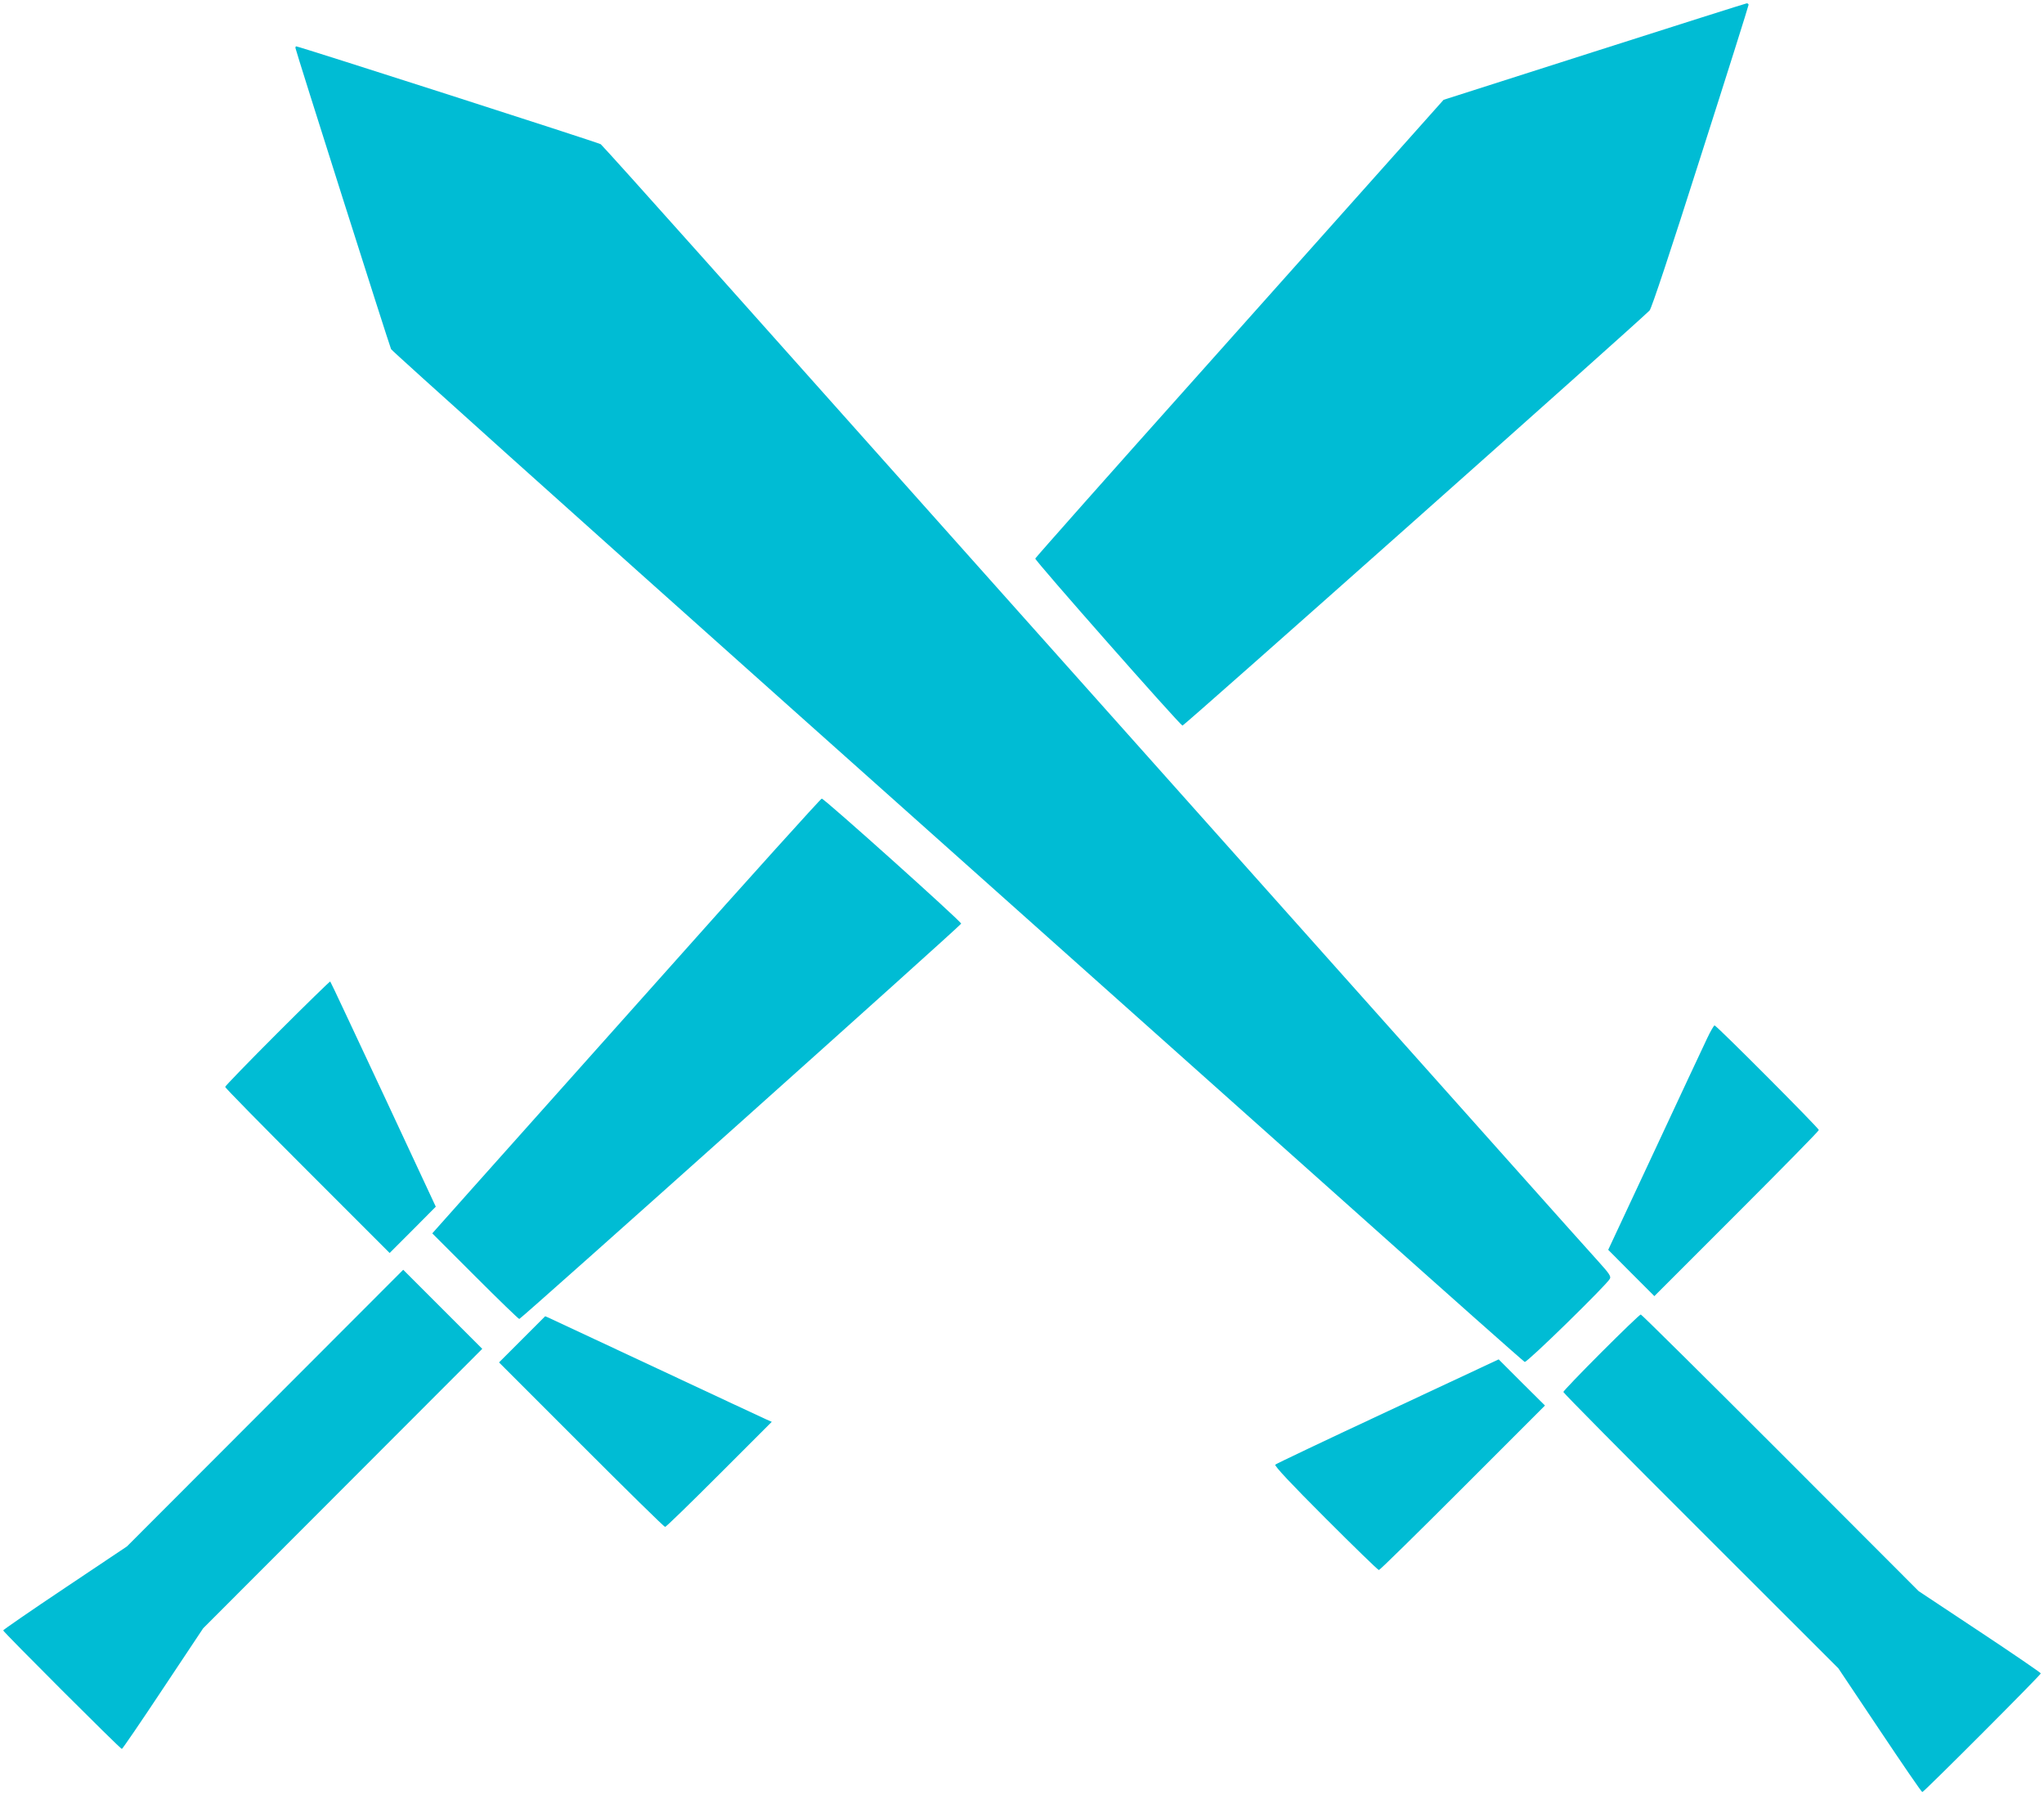
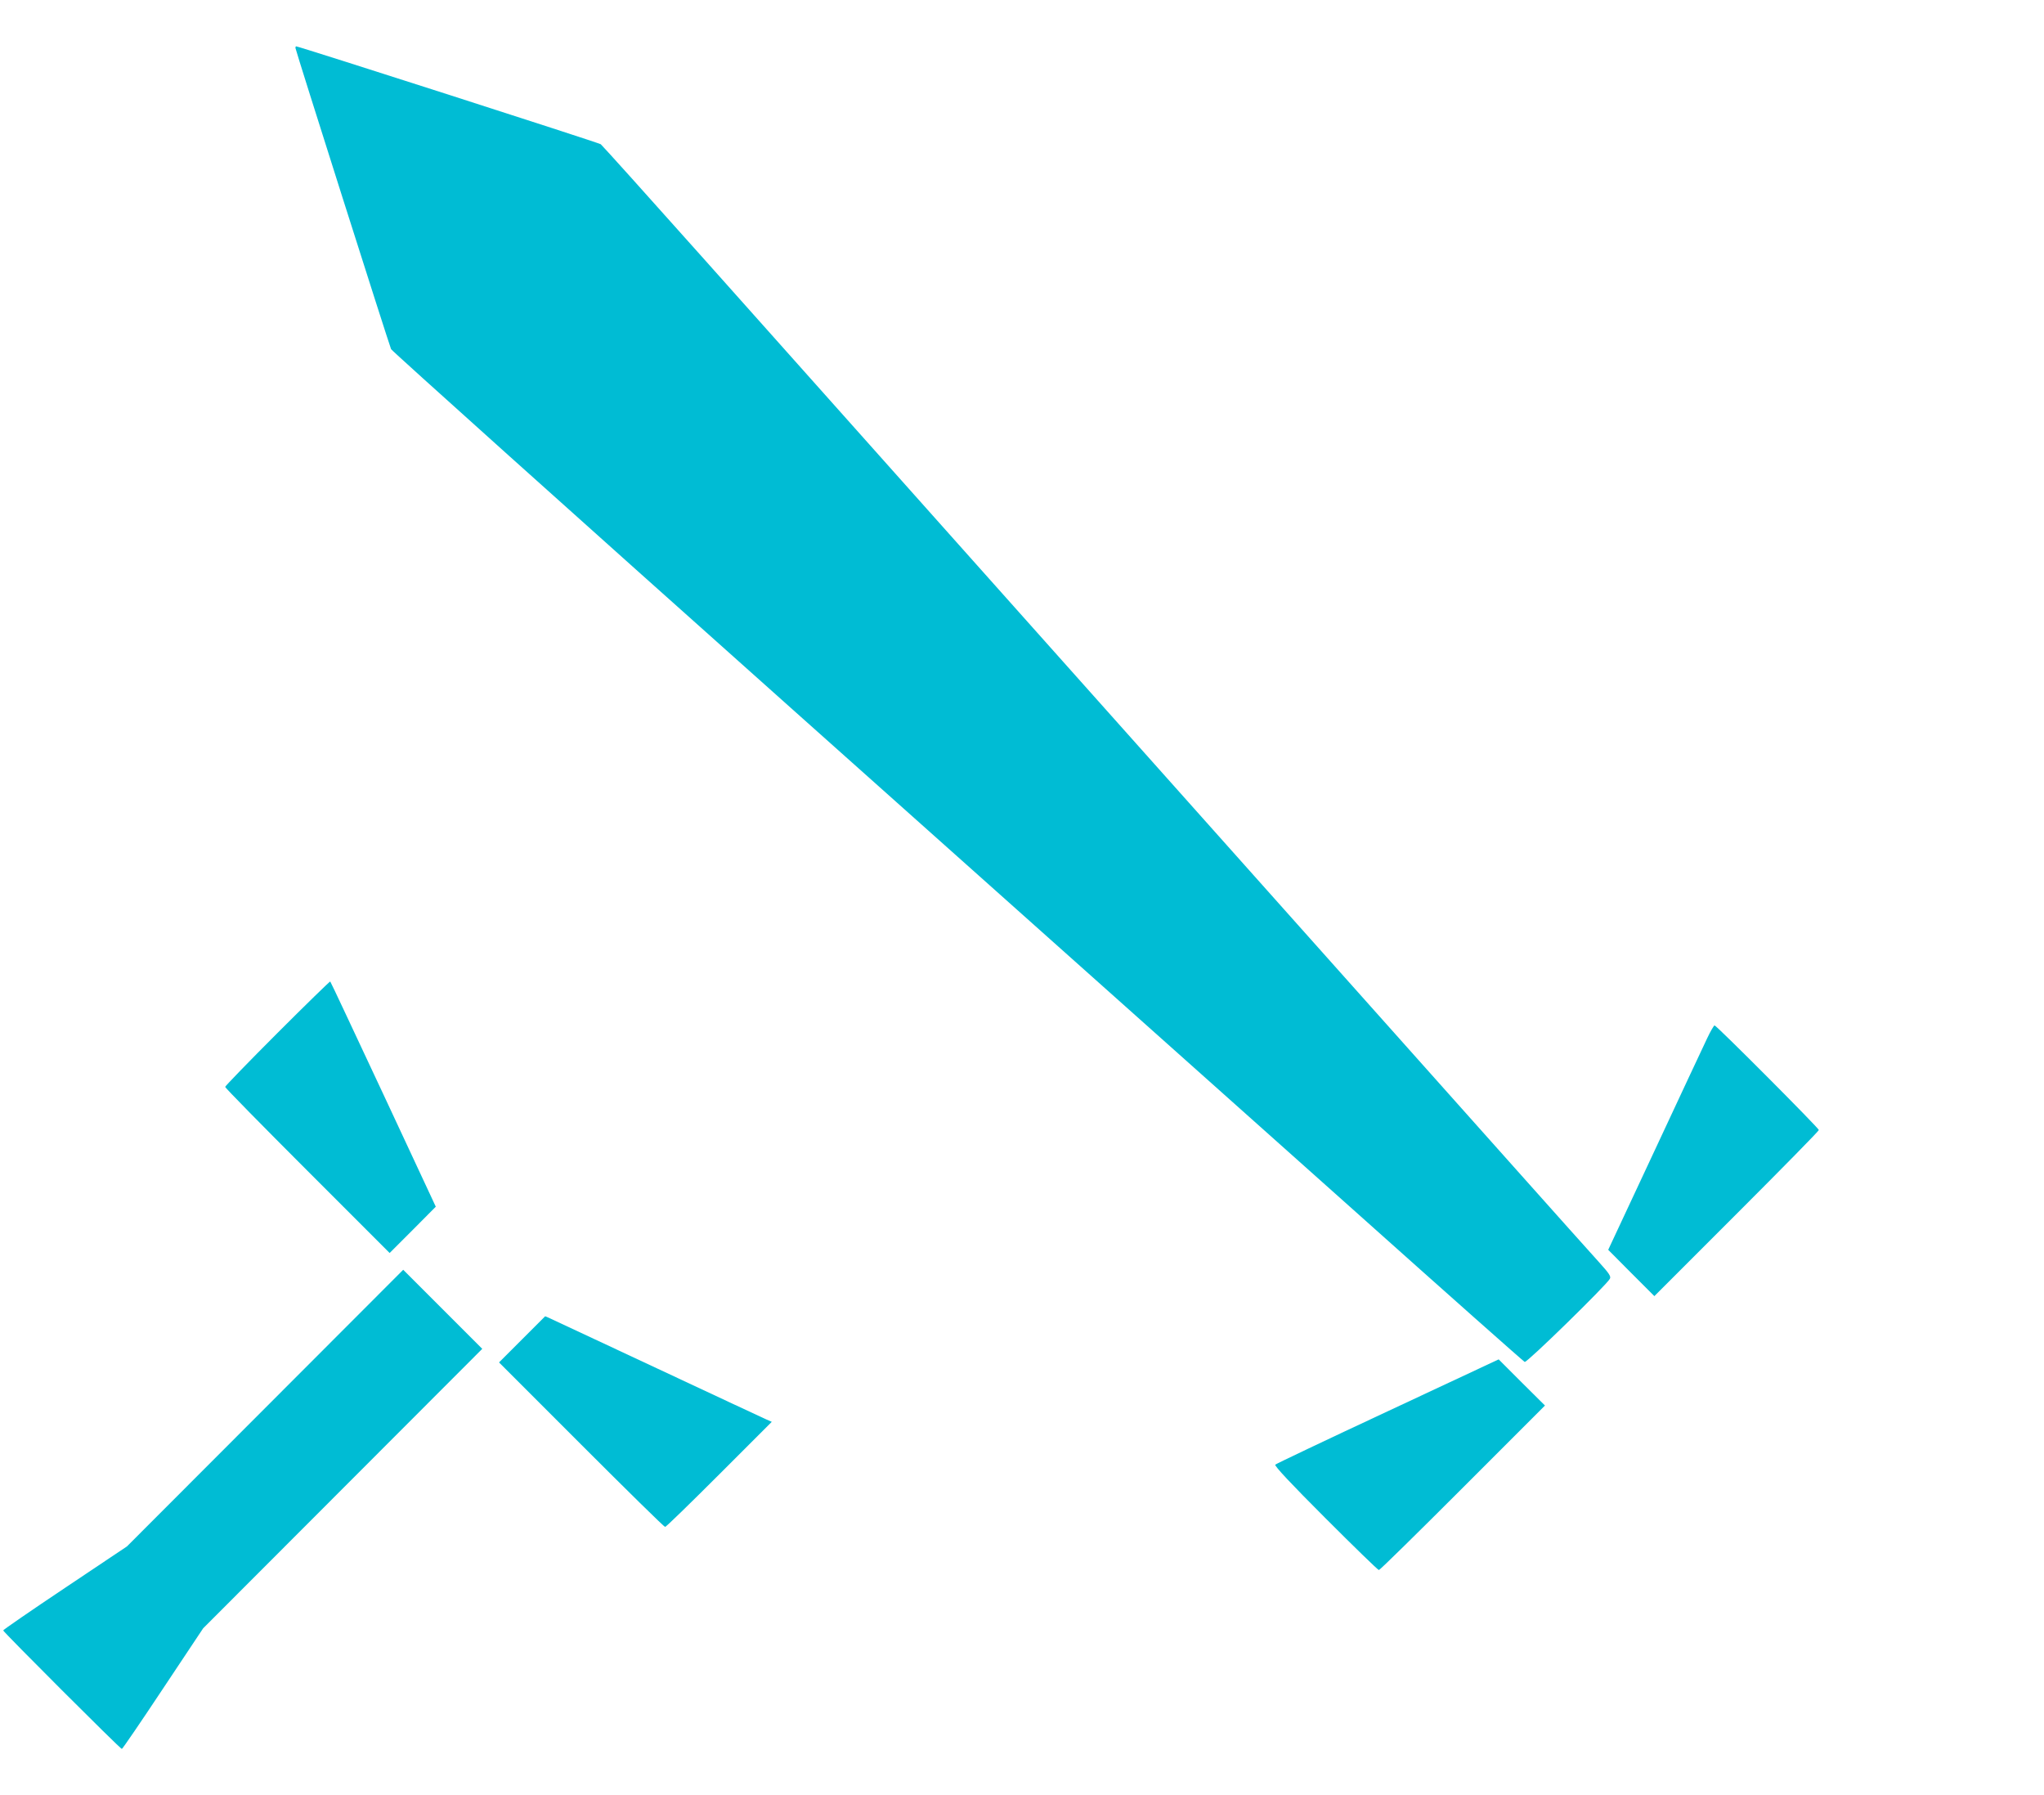
<svg xmlns="http://www.w3.org/2000/svg" version="1.0" width="1280pt" height="1124pt" viewBox="0 0 1280 1124" preserveAspectRatio="xMidYMid meet">
  <g transform="translate(0,1124) scale(0.1,-0.1)" fill="#00bcd4" stroke="none">
-     <path d="M9982 10916 l-942 -301 -263 -295 c-145 -162 -719 -806 -1276 -1430 -558 -624 -1015 -1140 -1018 -1147 -4 -11 899 -1035 922 -1046 8 -3 2842 2515 2925 2599 12 12 130 367 319 961 166 518 301 947 301 953 0 5 -6 10 -12 9 -7 -1 -437 -137 -956 -303z" />
    <path d="M1850 10940 c0 -12 585 -1853 599 -1886 5 -11 1131 -1022 2502 -2245 1371 -1223 2964 -2644 3539 -3157 575 -514 1051 -936 1058 -939 14 -6 511 480 533 520 9 15 -3 33 -68 105 -44 48 -284 317 -534 597 -427 479 -794 890 -3404 3815 -572 641 -1322 1482 -1668 1870 -346 388 -636 710 -645 717 -14 10 -1891 613 -1908 613 -2 0 -4 -5 -4 -10z" />
-     <path d="M4174 5162 c-529 -592 -1075 -1205 -1214 -1360 l-253 -284 269 -269 c148 -148 272 -268 276 -267 19 7 2767 2465 2767 2475 1 14 -857 783 -873 783 -6 0 -444 -485 -972 -1078z" />
    <path d="M1737 4772 c-180 -180 -327 -332 -327 -337 0 -6 232 -242 515 -525 l515 -515 145 145 144 145 -328 703 c-181 386 -330 705 -333 707 -2 2 -151 -143 -331 -323z" />
    <path d="M10690 4738 c-22 -46 -170 -362 -329 -703 l-290 -620 144 -145 145 -145 515 515 c283 283 515 519 515 525 0 12 -641 655 -653 655 -4 0 -26 -37 -47 -82z" />
    <path d="M1660 2424 l-865 -866 -387 -259 c-214 -143 -388 -263 -388 -267 0 -9 733 -742 743 -742 4 0 120 170 258 378 l251 377 874 875 874 875 -248 248 -247 247 -865 -866z" />
-     <path d="M10027 2772 c-130 -130 -237 -242 -237 -247 0 -6 387 -397 861 -870 l861 -860 259 -387 c143 -214 262 -388 267 -388 10 0 742 733 742 743 0 4 -172 122 -382 261 l-383 254 -865 866 c-476 476 -870 866 -875 866 -6 0 -117 -107 -248 -238z" />
    <path d="M3269 2854 l-144 -144 515 -515 c283 -283 519 -515 525 -515 6 0 158 148 339 329 l329 329 -34 15 c-19 8 -324 151 -679 317 -355 166 -659 308 -676 316 l-30 13 -145 -145z" />
    <path d="M8690 2404 c-382 -178 -699 -329 -704 -334 -7 -7 98 -119 314 -335 179 -179 329 -325 335 -325 6 0 242 232 525 515 l515 515 -145 144 -145 145 -695 -325z" />
  </g>
</svg>